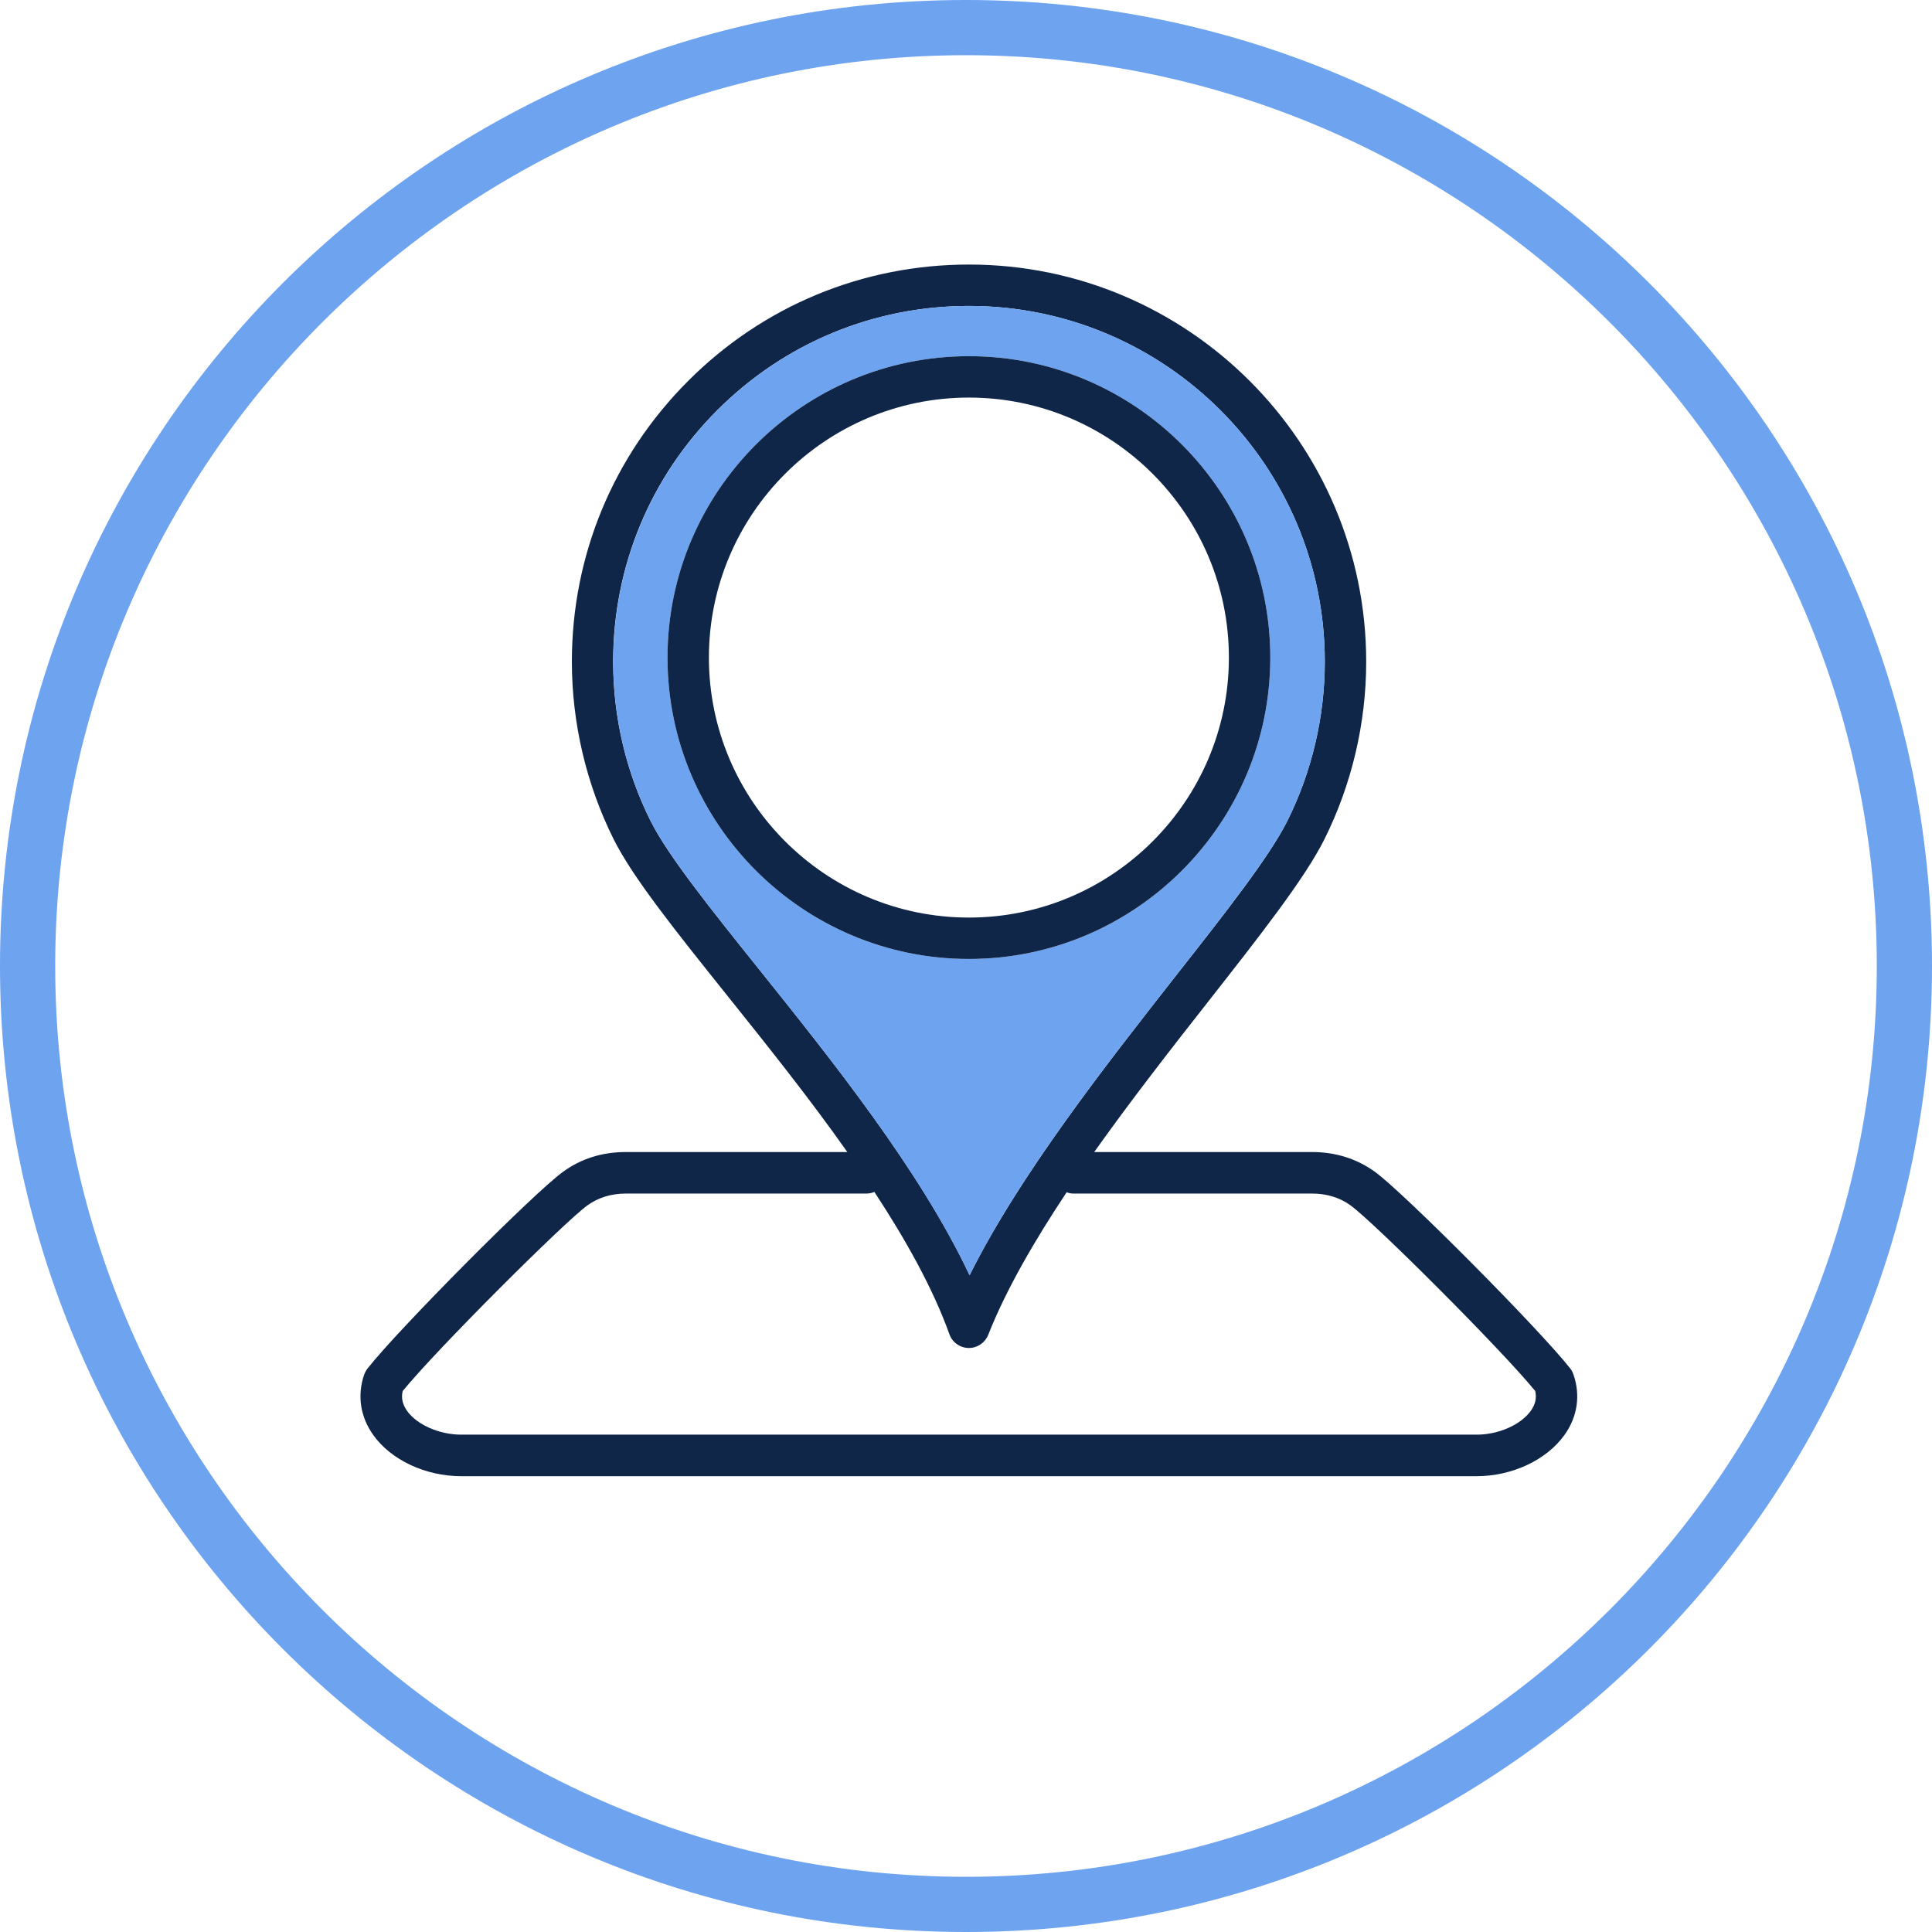
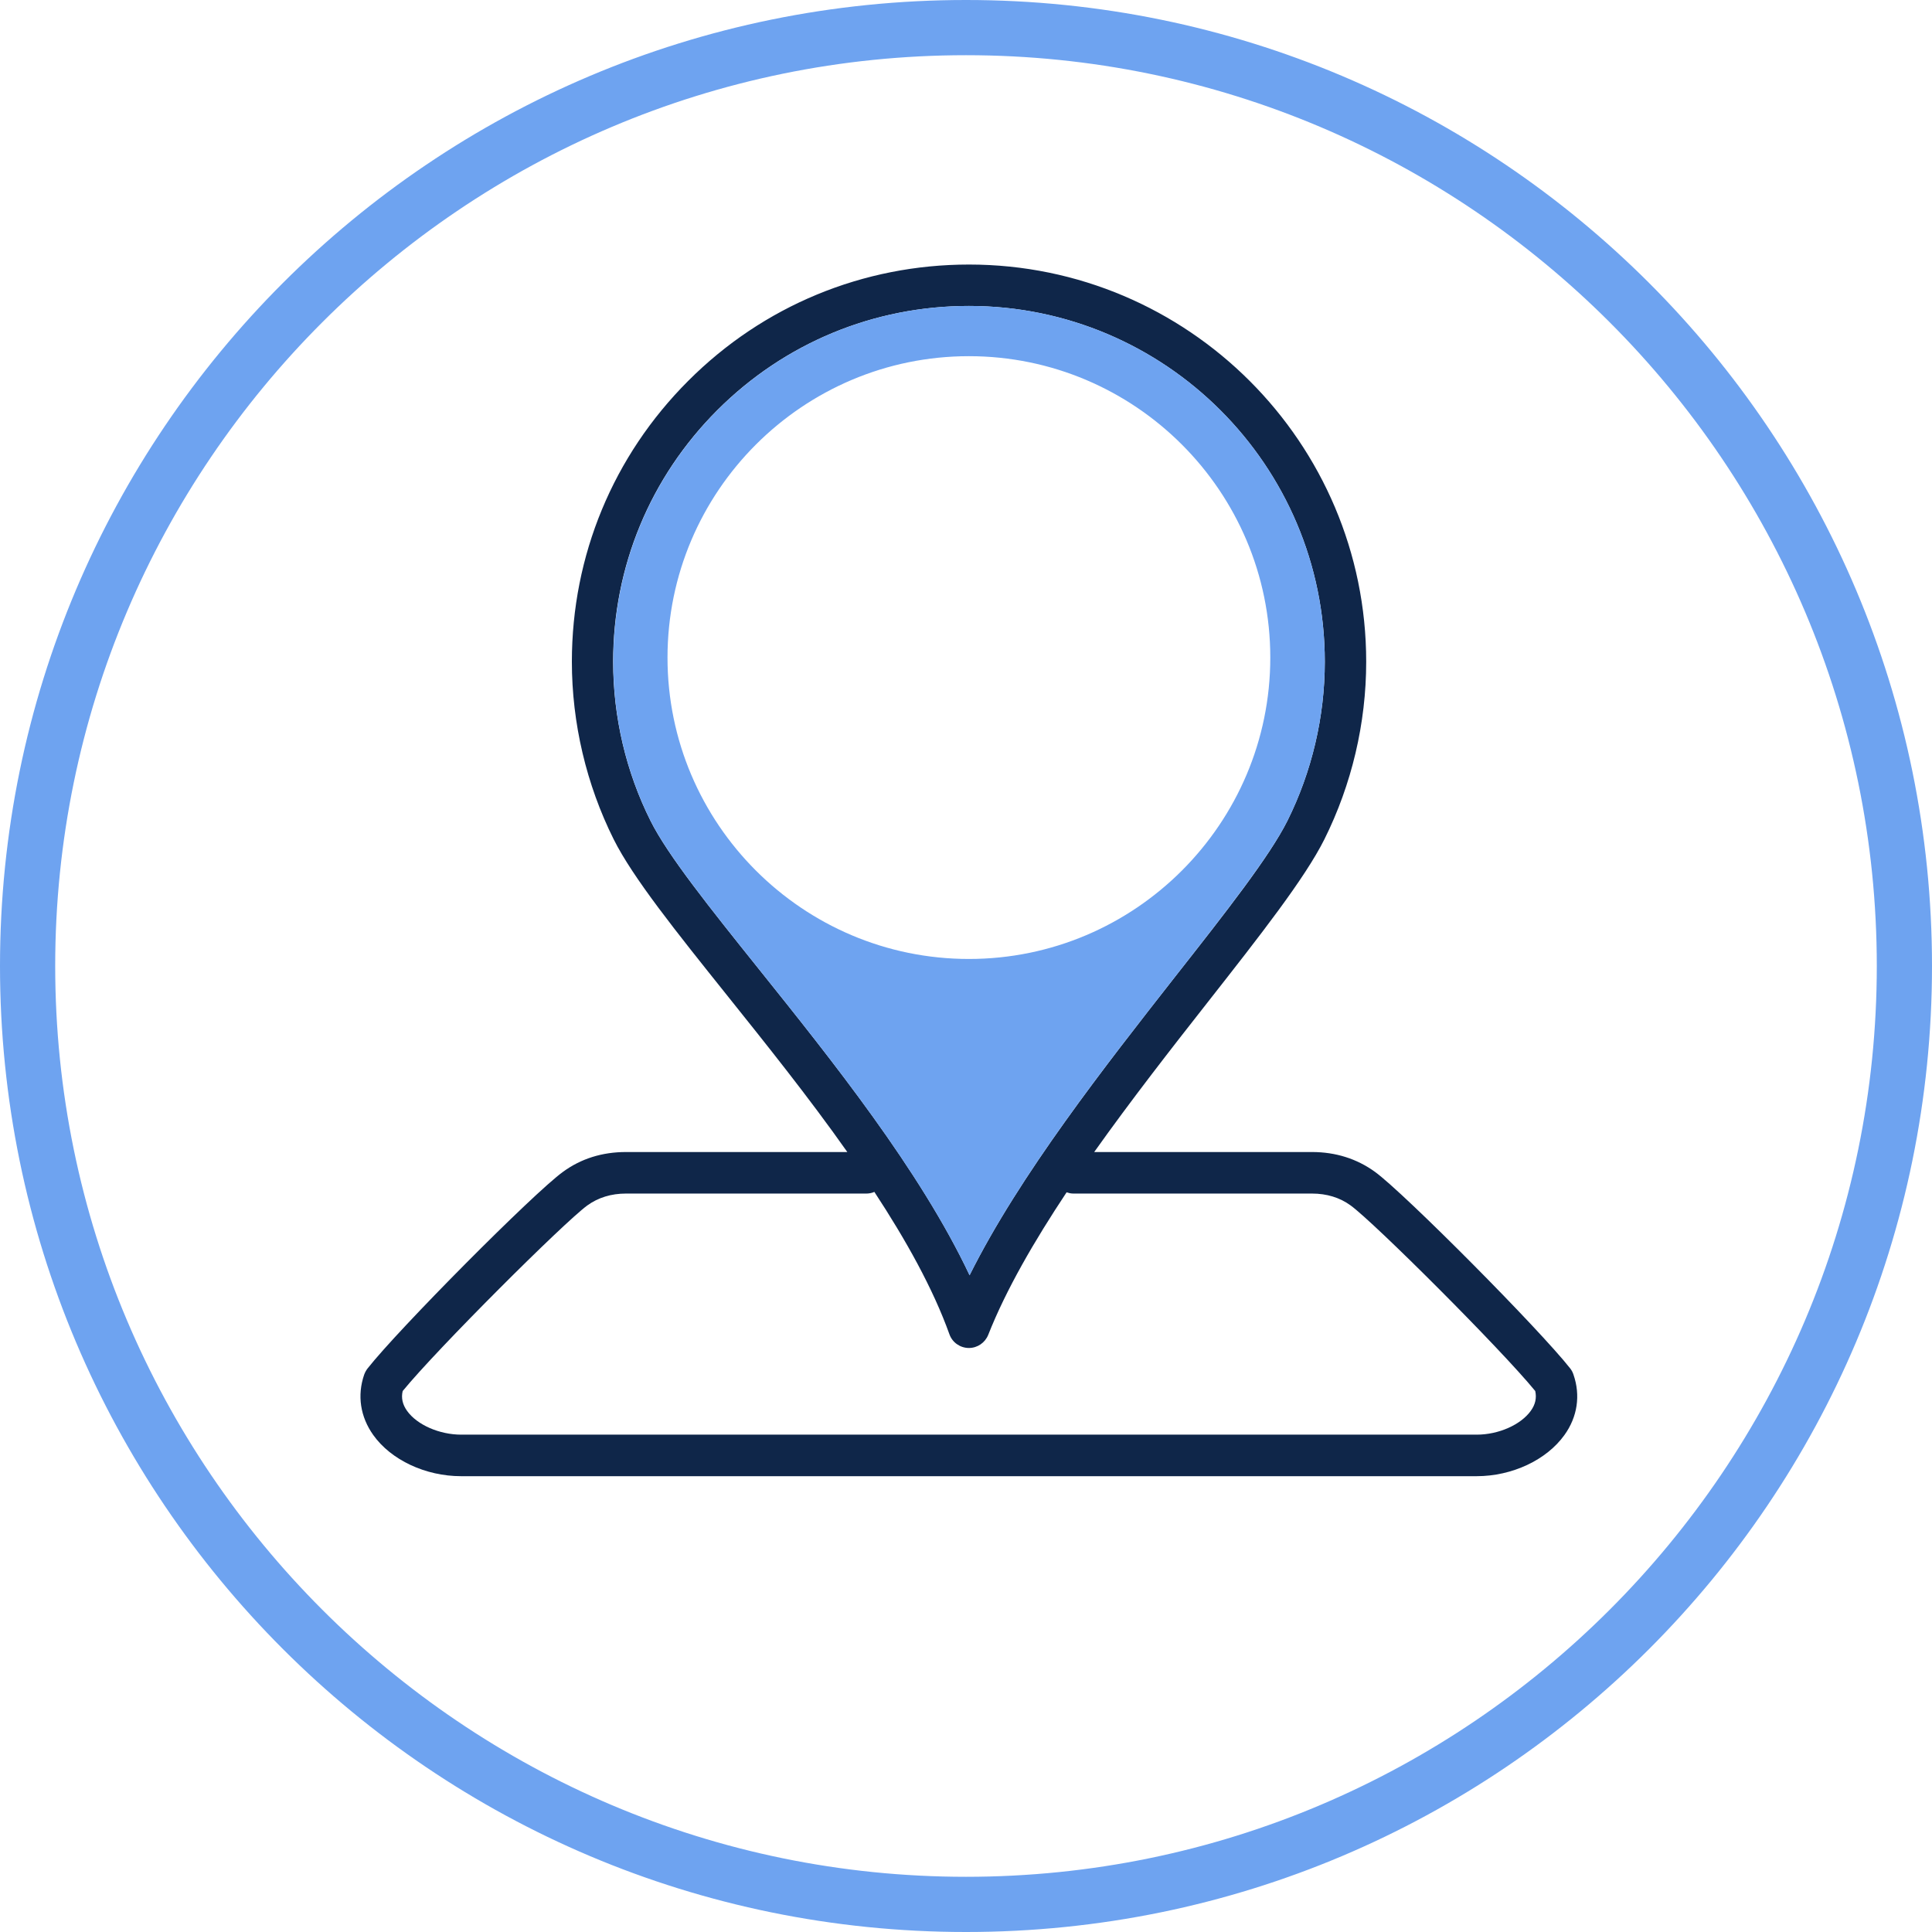
<svg xmlns="http://www.w3.org/2000/svg" id="Layer_1" x="0px" y="0px" viewBox="0 0 140 140" style="enable-background:new 0 0 140 140;" xml:space="preserve">
  <style type="text/css">	.st0{fill:none;}	.st1{fill:#6EA3F0;}	.st2{fill:#0F2649;}</style>
  <g>
-     <circle class="st0" cx="70.21" cy="47.65" r="18.84" />
-     <path class="st0" d="M97.87,87.35c-0.79-0.57-1.73-0.86-2.8-0.86h-17.3c-0.17,0-0.33-0.03-0.48-0.09  c-2.35,3.53-4.39,7.06-5.68,10.33c-0.23,0.57-0.78,0.95-1.4,0.95c-0.01,0-0.01,0-0.02,0c-0.62-0.01-1.18-0.4-1.39-0.99  c-1.2-3.32-3.15-6.82-5.44-10.32c-0.18,0.07-0.37,0.12-0.58,0.12H45.36c-1.07,0-2.01,0.29-2.8,0.86  c-1.7,1.23-10.89,10.41-13.38,13.45c-0.11,0.51-0.01,0.98,0.32,1.44c0.73,1.01,2.34,1.72,3.92,1.72H107c1.58,0,3.2-0.71,3.92-1.73  c0.33-0.46,0.43-0.93,0.32-1.44C108.76,97.75,99.56,88.58,97.87,87.35z" />
    <path class="st0" d="M70,4C33.61,4,4,33.61,4,70s29.61,66,66,66s66-29.61,66-66S106.39,4,70,4z M113.37,103.98  c-1.29,1.81-3.79,2.99-6.37,2.99H33.42c-2.57,0-5.07-1.17-6.36-2.98c-0.94-1.31-1.17-2.87-0.66-4.38c0.05-0.16,0.14-0.31,0.24-0.44  c2.23-2.84,12.02-12.69,14.16-14.25c1.31-0.95,2.84-1.44,4.57-1.44h16.03c-2.82-4-5.95-7.9-8.75-11.4  c-3.65-4.55-6.8-8.48-8.18-11.26c-1.98-3.96-3.03-8.41-3.03-12.87c0-7.69,2.99-14.92,8.43-20.35c5.44-5.44,12.66-8.43,20.35-8.43  C86.09,19.17,99,32.08,99,47.95c0,4.45-1.05,8.9-3.03,12.87c-1.42,2.85-4.67,6.98-8.42,11.76c-2.64,3.36-5.57,7.1-8.26,10.9h15.78  c1.72,0,3.26,0.48,4.57,1.44c2.14,1.55,11.93,11.41,14.15,14.25c0.1,0.13,0.18,0.28,0.24,0.44  C114.54,101.11,114.31,102.66,113.37,103.98z" />
    <path class="st1" d="M70,0C31.34,0,0,31.34,0,70c0,38.66,31.34,70,70,70s70-31.34,70-70C140,31.34,108.66,0,70,0z M70,136  c-36.39,0-66-29.61-66-66S33.61,4,70,4s66,29.61,66,66S106.39,136,70,136z" />
    <path class="st2" d="M113.79,99.17c-2.23-2.84-12.01-12.69-14.15-14.25c-1.31-0.95-2.85-1.44-4.57-1.44H79.29  c2.7-3.8,5.62-7.54,8.26-10.9c3.75-4.78,7-8.92,8.42-11.76C97.95,56.85,99,52.41,99,47.95c0-15.87-12.91-28.78-28.78-28.78  c-7.69,0-14.92,2.99-20.35,8.43c-5.44,5.44-8.43,12.66-8.43,20.35c0,4.45,1.05,8.9,3.03,12.87c1.39,2.78,4.54,6.71,8.18,11.26  c2.8,3.5,5.93,7.4,8.75,11.4H45.36c-1.72,0-3.26,0.48-4.57,1.44c-2.14,1.55-11.93,11.41-14.16,14.25c-0.1,0.13-0.18,0.28-0.24,0.44  c-0.52,1.51-0.28,3.06,0.66,4.38c1.29,1.81,3.79,2.98,6.36,2.98H107c2.57,0,5.07-1.17,6.37-2.99c0.94-1.31,1.17-2.87,0.65-4.37  C113.97,99.45,113.89,99.3,113.79,99.17z M70.21,22.17C84.43,22.17,96,33.73,96,47.95c0,3.99-0.94,7.98-2.71,11.53  c-1.29,2.58-4.44,6.6-8.1,11.25c-5.1,6.51-11.3,14.4-14.93,21.68c-3.58-7.6-10-15.61-15.28-22.2c-3.54-4.42-6.6-8.24-7.84-10.73  c-1.78-3.55-2.71-7.53-2.71-11.53c0-6.89,2.68-13.36,7.55-18.23C56.85,24.85,63.33,22.17,70.21,22.17z M110.93,102.23  c-0.73,1.02-2.34,1.73-3.92,1.73H33.42c-1.58,0-3.2-0.71-3.92-1.72c-0.33-0.46-0.44-0.94-0.32-1.44  c2.49-3.05,11.69-12.22,13.38-13.45c0.79-0.57,1.73-0.86,2.8-0.86h17.42c0.2,0,0.4-0.04,0.58-0.12c2.29,3.49,4.25,7,5.44,10.32  c0.21,0.59,0.77,0.98,1.39,0.99c0.01,0,0.02,0,0.02,0c0.62,0,1.17-0.38,1.4-0.95c1.29-3.27,3.33-6.79,5.68-10.33  c0.15,0.05,0.31,0.09,0.48,0.09h17.3c1.07,0,2.02,0.29,2.8,0.86c1.7,1.23,10.9,10.41,13.38,13.45  C111.36,101.3,111.26,101.77,110.93,102.23z" />
    <path class="st1" d="M47.14,59.48c1.25,2.49,4.3,6.31,7.84,10.73c5.28,6.59,11.69,14.6,15.28,22.2  c3.63-7.28,9.82-15.17,14.93-21.68c3.65-4.66,6.81-8.68,8.1-11.25C95.06,55.93,96,51.94,96,47.95c0-14.22-11.57-25.78-25.78-25.78  c-6.89,0-13.36,2.68-18.23,7.55c-4.87,4.87-7.55,11.34-7.55,18.23C44.43,51.94,45.37,55.93,47.14,59.48z M70.21,25.81  c12.04,0,21.84,9.8,21.84,21.84s-9.8,21.84-21.84,21.84s-21.84-9.8-21.84-21.84S58.17,25.81,70.21,25.81z" />
-     <path class="st2" d="M70.21,69.49c12.04,0,21.84-9.8,21.84-21.84s-9.8-21.84-21.84-21.84s-21.84,9.8-21.84,21.84  S58.17,69.49,70.21,69.49z M89.05,47.65c0,10.39-8.45,18.84-18.84,18.84s-18.84-8.45-18.84-18.84s8.45-18.84,18.84-18.84  S89.05,37.26,89.05,47.65z" />
  </g>
</svg>